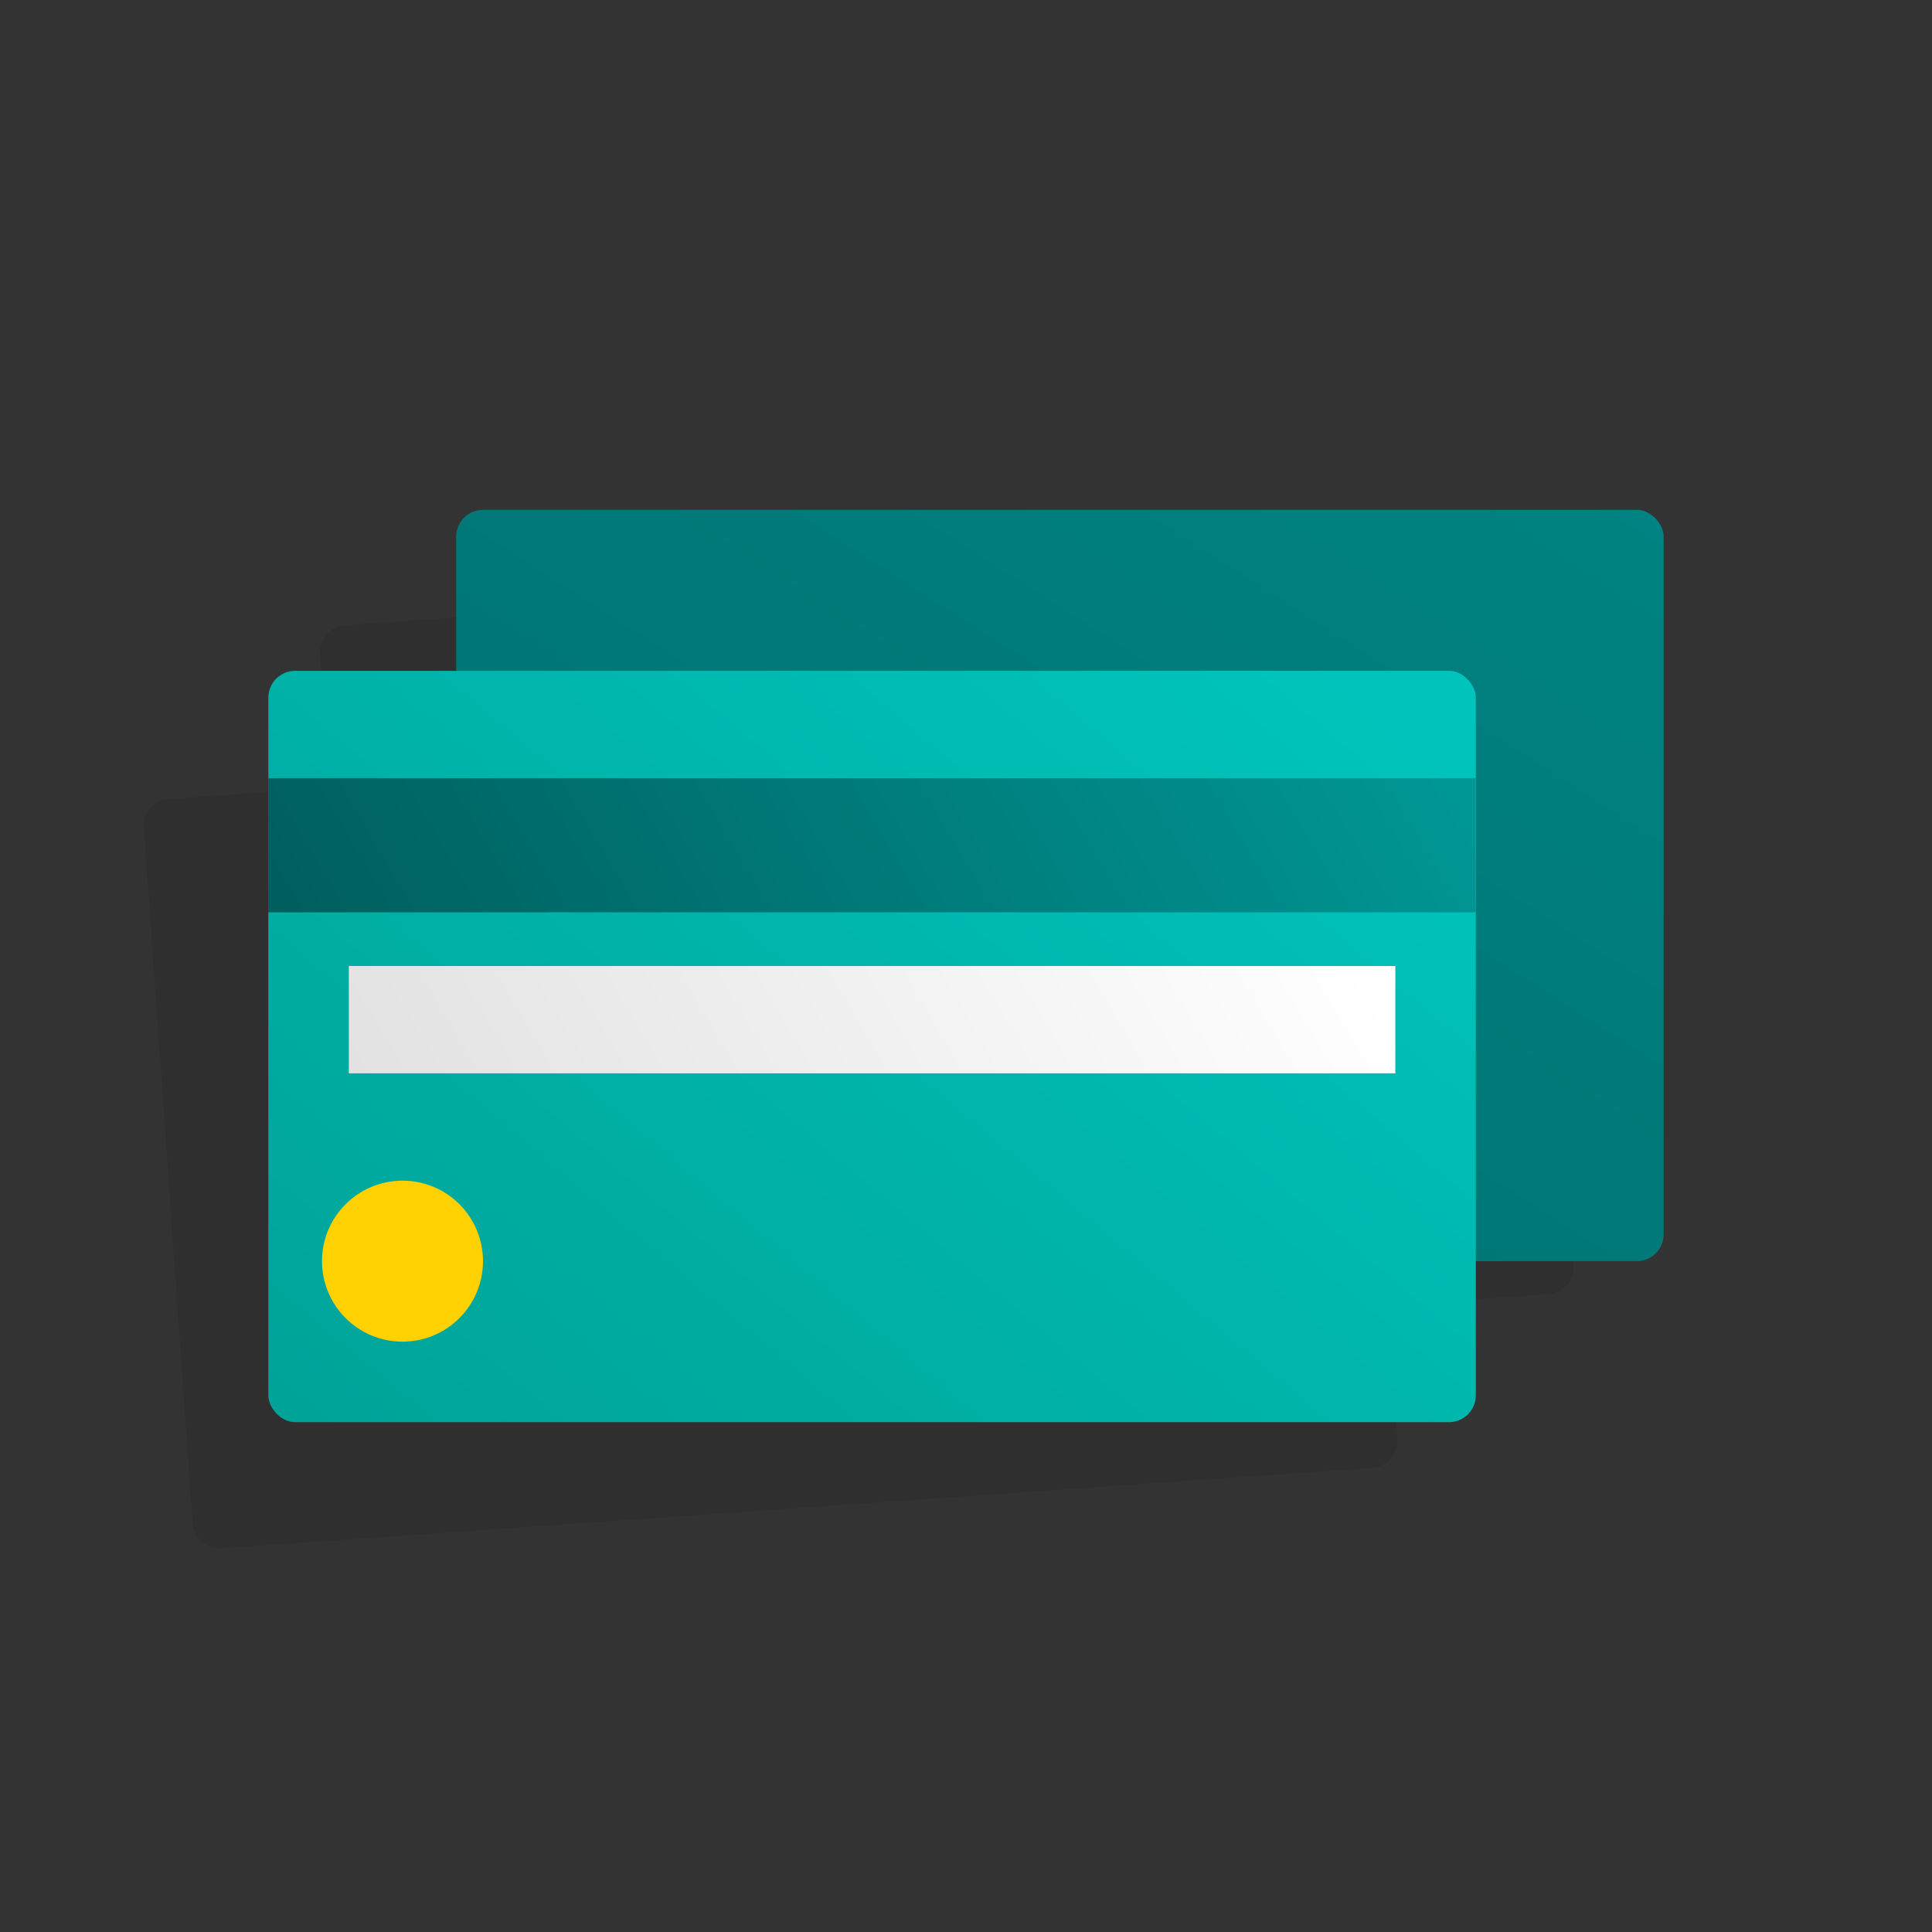
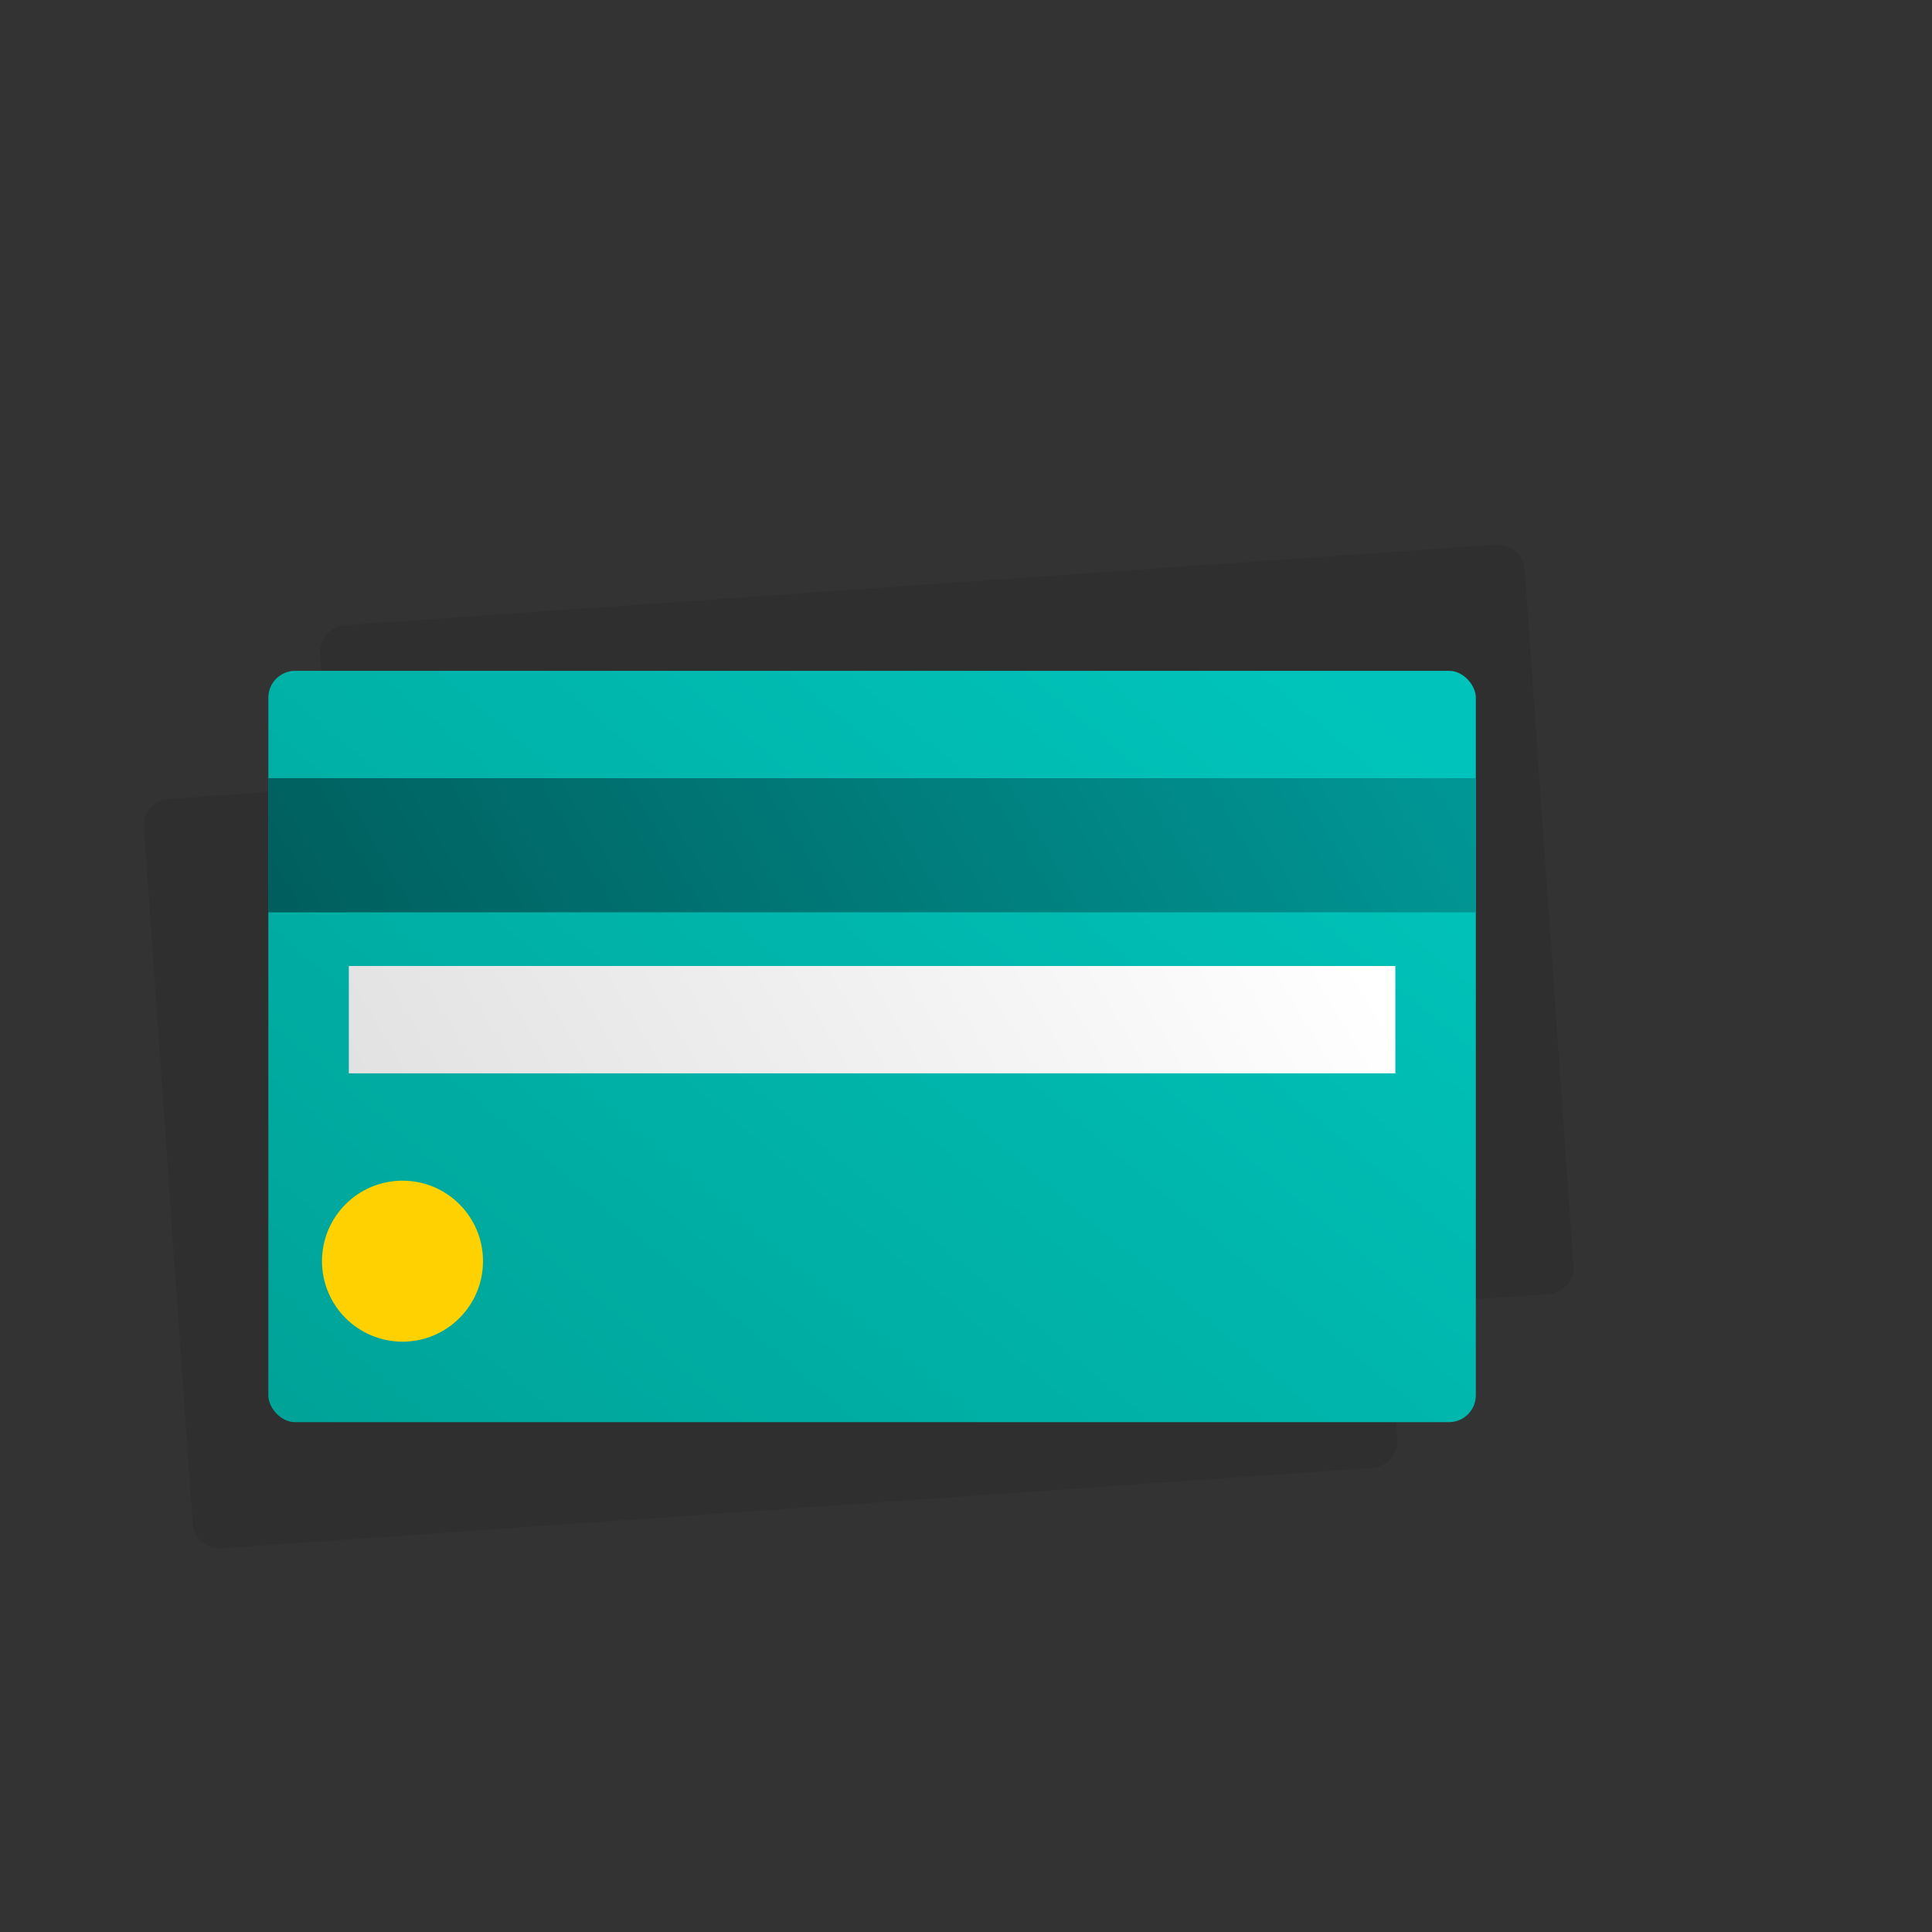
<svg xmlns="http://www.w3.org/2000/svg" xmlns:xlink="http://www.w3.org/1999/xlink" id="Layer_5" data-name="Layer 5" viewBox="0 0 72 72">
  <rect x="0" y="0" width="72" height="72" fill="#333333" stroke="none" />
  <defs>
    <style>.cls-1{fill-rule:evenodd;opacity:0.08;}.cls-2{fill:url(#linear-gradient);}.cls-3{fill:url(#linear-gradient-2);}.cls-4{fill:url(#linear-gradient-3);}.cls-5{fill:url(#linear-gradient-4);}.cls-6{fill:#ffd100;}</style>
    <linearGradient id="linear-gradient" x1="76.149" y1="-24.394" x2="6.021" y2="85.429" gradientUnits="userSpaceOnUse">
      <stop offset="0" stop-color="#009695" />
      <stop offset="1" stop-color="#005e5d" />
    </linearGradient>
    <linearGradient id="linear-gradient-2" x1="46.686" y1="22.142" x2="0.51" y2="77.015" gradientUnits="userSpaceOnUse">
      <stop offset="0" stop-color="#00c4bb" />
      <stop offset="1" stop-color="#009185" />
    </linearGradient>
    <linearGradient id="linear-gradient-3" x1="49.26" y1="21.572" x2="14.818" y2="41.97" xlink:href="#linear-gradient" />
    <linearGradient id="linear-gradient-4" x1="46.959" y1="29.437" x2="17.252" y2="47.03" gradientUnits="userSpaceOnUse">
      <stop offset="0" stop-color="#fff" />
      <stop offset="1" stop-color="#e2e2e2" />
    </linearGradient>
  </defs>
  <title>pr</title>
  <path class="cls-1" d="M55.753,20.3l-42.895,3a1,1,0,0,0-.928,1.067l.349,4.988-5.985.419a1,1,0,0,0-.928,1.067l.209,2.993h0l.349,4.988h0L7.179,56.775a1,1,0,0,0,1.068.927l42.9-3a1,1,0,0,0,.928-1.067l-.349-4.988,5.985-.419a1,1,0,0,0,.928-1.067L56.821,21.225A1,1,0,0,0,55.753,20.3Z" />
-   <rect class="cls-2" x="17" y="19" width="45" height="28" rx="1" />
  <rect class="cls-3" x="10" y="25" width="45" height="28" rx="1" />
  <g id="icon-betaalpas">
    <rect class="cls-4" x="9.996" y="29" width="45.001" height="5" />
    <rect class="cls-5" x="13" y="36" width="39" height="4" />
    <circle class="cls-6" cx="15" cy="47" r="3" />
  </g>
</svg>